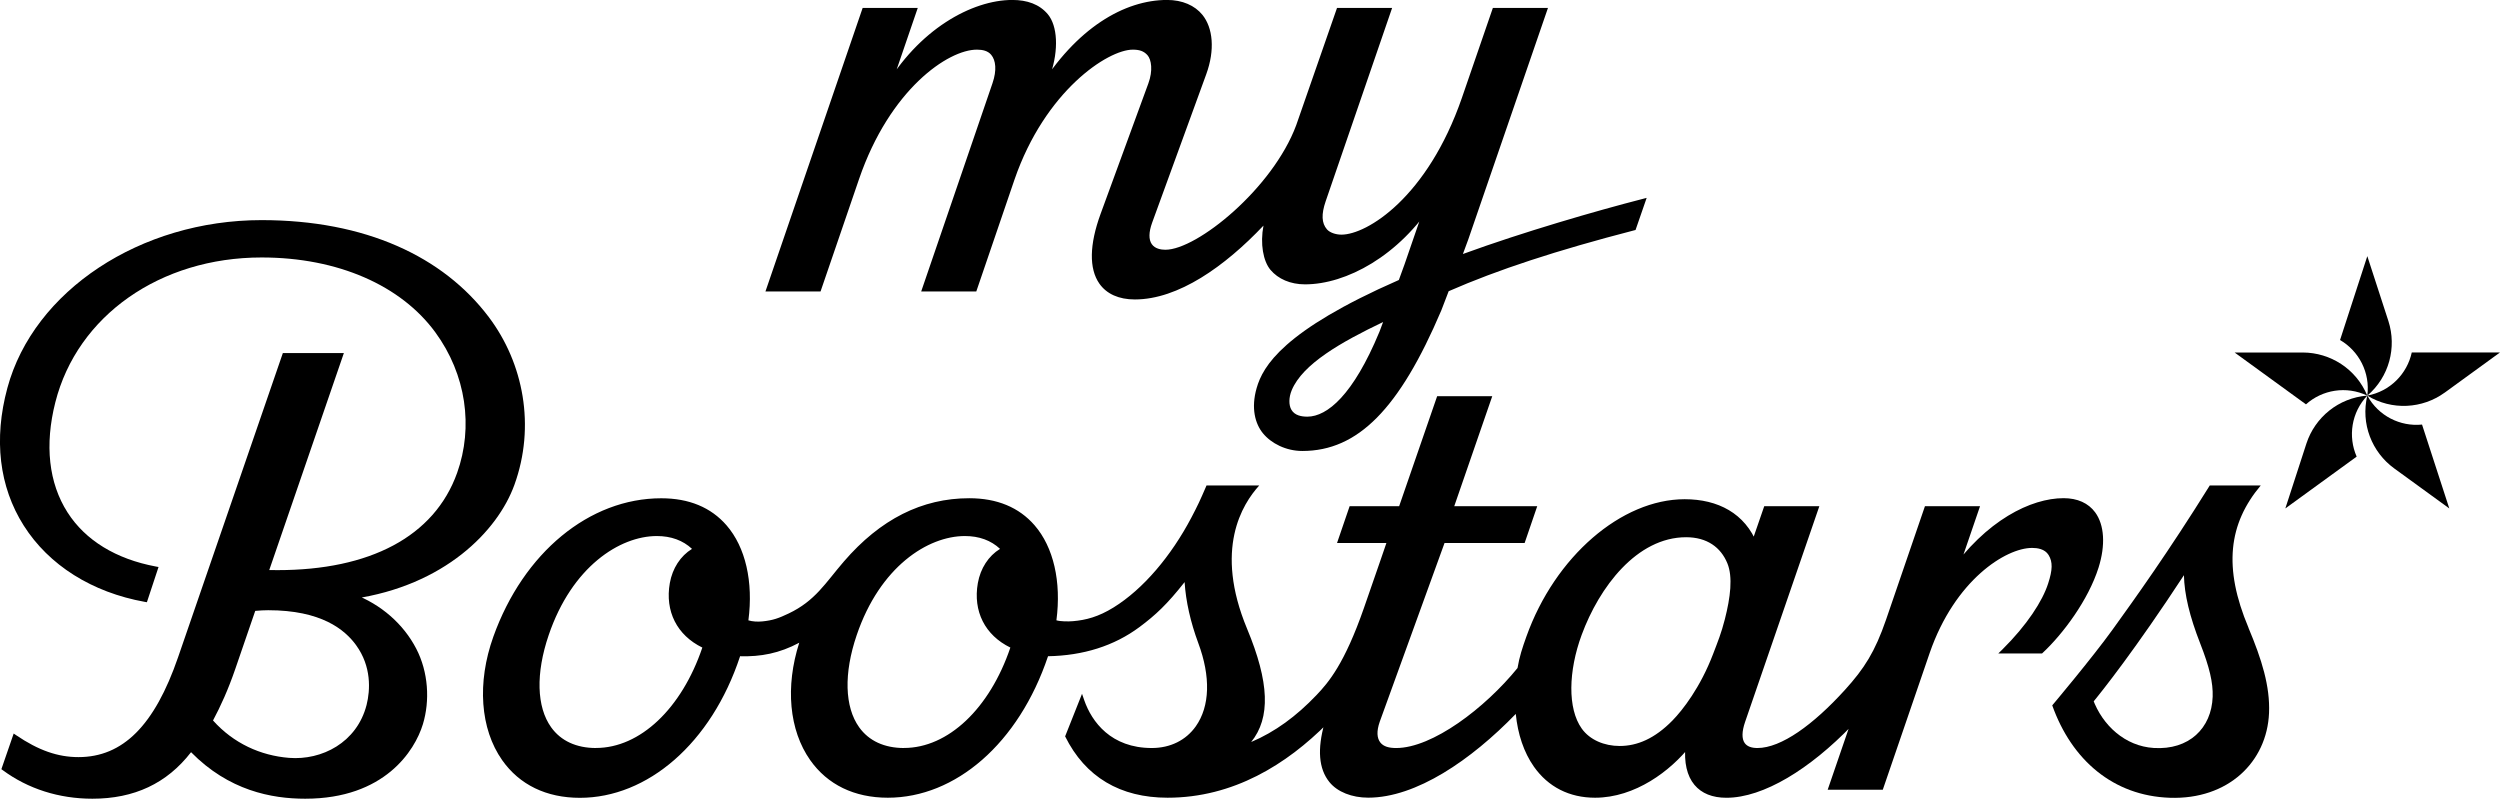
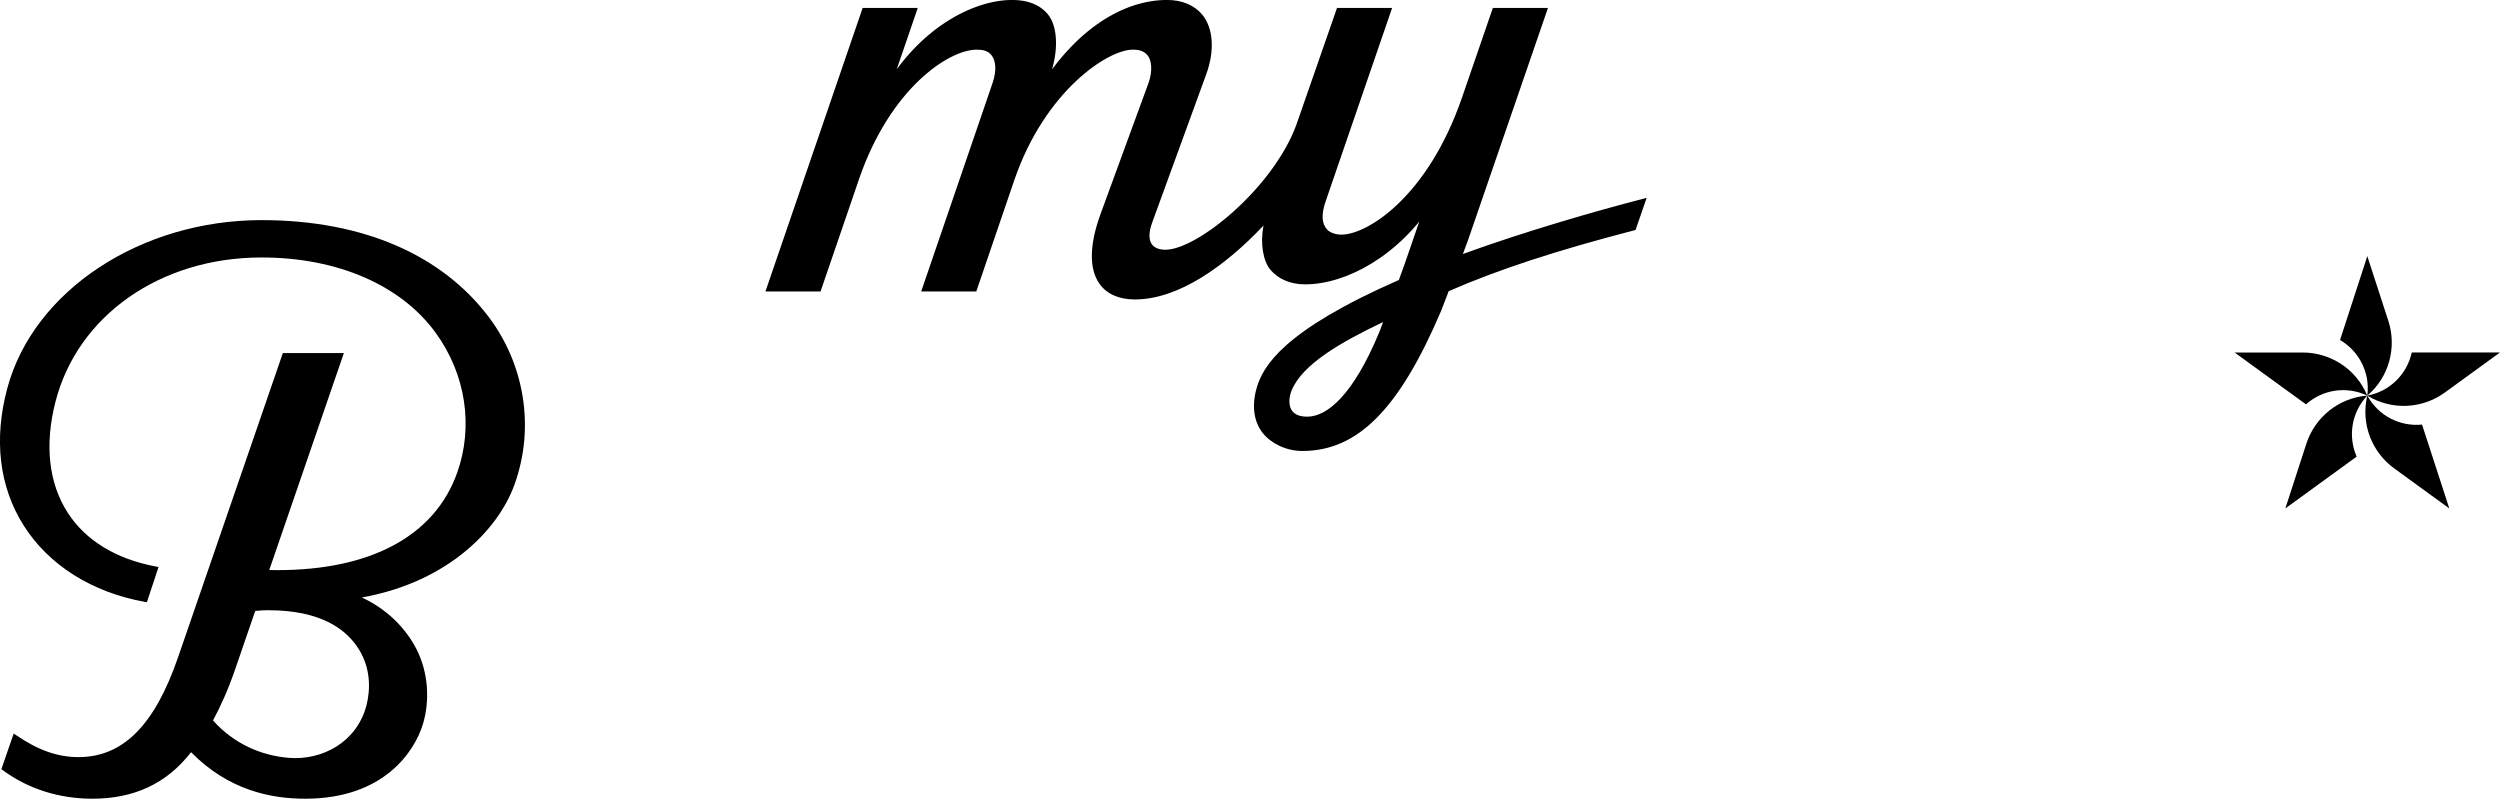
<svg xmlns="http://www.w3.org/2000/svg" id="_レイヤー_2" data-name=" レイヤー 2" viewBox="0 0 528.13 168.75">
  <g id="_レイヤー_1-2" data-name=" レイヤー 1-2">
    <g>
      <path d="M301.35,42.38l-4.63,13.44c-.24.71-.68,1.91-1.21,3.33-24.44,10.71-28.72,18.21-30.04,22.82-1.23,4.29-.3,7.56,1.32,9.55,1.75,2.15,4.88,3.75,8.33,3.75,11.73,0,20.51-8.88,29.36-29.7.27-.71.79-2.07,1.42-3.7l.13-.35c10.34-4.53,22.82-8.62,39.23-12.87l.25-.06,2.35-6.79-.88.23c-9.69,2.49-25.29,7-37.94,11.63.55-1.46.92-2.47,1.14-3.09L327.01,1.68h-11.64l-6.55,19.02c-7.27,21-20.04,28.87-25.44,28.87-1.21,0-2.46-.43-3.06-1.12-1.14-1.31-1.2-3.2-.28-5.9l14.05-40.88h-11.64l-8.62,24.77c-4.96,13.36-20.94,26.32-27.64,26.32-.93,0-2.19-.21-2.87-1.18s-.65-2.54.07-4.53l11.43-31.36c1.88-5.15,1.42-9.82-.82-12.57-1.6-1.97-4.24-3.13-7.45-3.13-8.98,0-19.22,5.89-27.27,19.07l2.63-3.31c1.8-5.28,1.47-10.3-.54-12.72C219.59.89,216.97-.01,213.85-.01c-8.49,0-19.9,6.21-27.16,18.9h1.29l5.9-17.22h-11.64l-20.54,59.91h11.64l8.14-23.76c6.49-18.93,18.82-27.36,24.91-27.33,1.19,0,2.3.24,3.01,1.1.96,1.16,1.21,3.24.27,5.98l-15.07,44.01h11.64l8.07-23.63c6.46-18.75,19.72-27.46,24.99-27.46,1.38,0,2.32.29,3.1,1.16.84.94,1.19,3.27.19,5.98l-10.09,27.56c-2.37,6.48-2.46,11.57-.26,14.72,1.53,2.19,4.12,3.35,7.5,3.35,9.17,0,18.99-6.97,27.17-15.6-.73,3.84-.06,7.52,1.49,9.36,1.61,1.9,4.18,3.05,7.29,3.05,8.65,0,19.88-5.96,27.35-17.7M291.37,70.18c-5.49,13.23-10.96,17.82-15.18,17.84-1.23,0-2.66-.24-3.37-1.44-.6-1-.57-2.65.06-4.15,2.31-5.54,10.41-10.15,19.3-14.4-.35.92-.63,1.67-.8,2.14" />
      <path d="M74.58,126.52c19.28-2.8,30.55-14.31,34.09-24.1,4.47-12.35,1.96-25.67-5.42-35.45-9.64-12.78-26.07-20.47-48-20.47-25.56,0-48.14,14.91-53.69,35.45-2.93,10.82-1.74,20.88,3.45,29.07,5.31,8.38,14.4,14.11,25.6,16.13l.42.07,2.46-7.44-.55-.1c-8.45-1.58-14.91-5.54-18.68-11.44-3.97-6.21-4.86-14.25-2.57-23.26,4.64-18.29,22.15-30.59,43.57-30.59,16.17,0,29.46,5.94,36.68,15.78,6.58,8.97,8.07,20.07,4.63,29.72-4.83,13.53-18.55,20.55-37.93,20.55-.58,0-1.17,0-1.76-.02l15.76-45.83h-12.89l-22.13,64.25c-4.96,14.4-11.65,21.1-21.05,21.1-4.38,0-8.44-1.43-13.15-4.62l-.53-.36-2.6,7.53.29.21c5.33,3.94,11.88,6.03,18.94,6.03,8.81,0,15.72-3.21,20.84-9.83,7.96,8.1,16.97,9.83,24.12,9.83,16.75,0,23.15-10.15,24.85-15.72,1.52-4.98,1.17-11.03-1.4-15.98-2.68-5.16-7.38-9.36-13.35-11.59M75.25,136.33c3.23,4.46,2.99,9.44,2.19,12.59-2.05,7.97-9.47,11.73-16.38,11.18-6.01-.48-11.73-3.06-16.06-7.9,1.6-2.99,3.22-6.56,4.69-10.84l4.23-12.31c.97-.09,1.89-.14,2.74-.14,11.16,0,16.15,4.04,18.59,7.41" />
-       <path d="M156.33,138.63c4.37.13,8.31-.61,12.51-2.85-2.97,9.29-2.14,18.47,2.31,24.79,3.66,5.2,9.34,7.95,16.41,7.95,14.25,0,27.63-11.41,33.84-29.89,7.39-.13,13.95-2.16,19.34-6.18,3.38-2.52,5.81-4.78,9.51-9.48.26,4.05,1.25,8.46,2.88,12.85,2.66,7.13,2.47,13.38-.51,17.61-2.09,2.96-5.4,4.59-9.3,4.59-8.6,0-12.68-5.51-14.28-10.12l-.46-1.33-3.57,8.99c4.27,8.62,11.67,12.96,21.64,12.96,13.9,0,25.17-7.05,33.78-15.71h-.64c-1.51,5.46-1.24,9.59,1.07,12.43,1.68,2.06,4.73,3.27,8.18,3.27,10.12,0,21.71-7.93,31.17-17.69.42,4.26,1.7,8.11,3.83,11.14,3.02,4.29,7.49,6.56,12.92,6.56,8.46,0,15.98-5.68,20.17-11.02h-1.07c-.34,3.56.31,6.41,1.9,8.31,1.51,1.8,3.78,2.72,6.75,2.72,7.85,0,17.66-6.1,26.46-15.21h-.43l-4.64,13.52h11.64l9.91-28.9c5.32-15.39,16.08-22.19,21.63-22.19,1.07,0,2.69.19,3.49,1.5.9,1.47.84,3.14-.1,6.03-1.19,3.7-4.45,8.76-9.68,13.94l-.85.83h9.24l.14-.13c4.31-4.02,9.63-11.15,11.8-18,1.5-4.76,1.24-9.02-.71-11.68-1.44-1.96-3.74-3-6.67-3-6.86,0-16.38,4.62-24.25,15.92h1.72l4.88-14.23h-11.64s-5.63,16.46-8.22,23.98c-2.34,6.79-4.58,10.31-8.7,14.85-6.66,7.33-13.44,12.26-18.47,12.26-1.29,0-2.19-.35-2.69-1.05-.64-.9-.61-2.44.08-4.45l15.69-45.59h-11.64l-2.77,8.02h1.29c-2.57-6.51-8.3-9.49-15.33-9.49-13.33,0-27.39,12.08-33.44,29.02-.86,2.41-1.47,4.25-1.87,6.64-6.87,8.46-17.97,16.9-25.64,16.9-1.52,0-2.66-.31-3.33-1.15-.74-.93-.84-2.39-.14-4.4l13.69-37.76h16.92l2.66-7.77h-17.53l8.03-23.24h-11.64l-8.03,23.24h-10.46l-2.66,7.77h10.43s-1.87,5.48-4.74,13.71c-4.11,11.81-7.47,15.73-10.03,18.42-4.27,4.48-8.75,7.77-13.8,9.91,4.14-5.12,3.84-12.63-.86-23.92-7-16.82-1.03-26.31,2.57-30.28h-11.14l-.13.31c-1.25,2.9-1.73,3.93-3.07,6.48-4.27,8.11-10.17,15.11-16.43,18.98-3.21,1.99-5.86,2.67-8.54,2.9-1.04.09-2.66.08-3.54-.18,1.07-8.16-.61-15.46-4.62-20.08-3.29-3.79-7.93-5.71-13.79-5.71-9.98,0-18.77,4.41-26.51,13.39-3.91,4.54-6.02,8.29-11.67,10.97-2.06.98-3.31,1.44-5.51,1.66-1.04.1-2.1.04-2.97-.22,1.07-8.16-.61-15.46-4.62-20.08-3.29-3.79-7.93-5.71-13.79-5.71-15.19,0-29.11,11.48-35.47,29.24-3.48,9.73-2.78,19.48,1.87,26.09,3.66,5.2,9.34,7.95,16.41,7.95,14.25,0,27.76-11.46,33.84-29.89M125.9,158.02c-4.14,0-7.42-1.51-9.47-4.38-3.08-4.3-3.27-11.39-.52-19.47,4.91-14.46,15.02-20.93,22.85-20.93,3,0,5.5.91,7.43,2.71-2.44,1.5-4.13,4.1-4.69,7.23-1.05,5.95,1.51,11.01,6.87,13.62-4.37,12.9-13.16,21.21-22.47,21.21M190.97,158.02c-4.14,0-7.42-1.51-9.47-4.38-3.08-4.3-3.27-11.39-.52-19.47,4.91-14.46,15.02-20.93,22.86-20.93,3,0,5.5.91,7.42,2.71-2.44,1.5-4.13,4.1-4.69,7.23-1.05,5.95,1.51,11.01,6.87,13.62-4.37,12.9-13.16,21.21-22.47,21.21M353.34,152.18c-3.78,3.87-7.49,5.41-11.18,5.41-3.24,0-6.29-1.27-8.01-3.67-3.03-4.24-2.83-12.17-.02-19.8,3.71-10.08,11.65-20.63,22.07-20.63,4.41,0,7.33,2.14,8.71,5.51,1.18,2.87.65,7.19-.53,11.81-.76,2.97-1.46,4.66-2.47,7.31-2.72,7.14-6.47,11.91-8.58,14.07" />
-       <path d="M475,132.61c-5.36-12.72-4.22-21.96,2.59-30.06h-10.77l-.15.24c-8.54,13.73-15.75,23.79-20.39,30.22-4.32,6-12.74,16-12.74,16,4.12,11.58,12.91,19.11,24.82,19.52,12.34.43,20.55-7.57,20.98-17.92.23-5.62-1.53-11.29-4.35-17.99M441.77,148.8c2.34-2.81,9.38-11.7,19.59-27.29.09,4.06,1.2,8.7,3.44,14.43,1.97,5.03,2.73,8.29,2.63,11.24-.23,6.68-5.02,11.3-12.45,10.83-6.03-.38-10.82-4.74-12.87-10.33" />
      <path d="M504.56,67.84l-4.46-13.73-5.76,17.72c3.99,2.32,6.4,6.89,5.76,11.75,4.66-3.98,6.23-10.24,4.46-15.74" />
      <path d="M486.51,74.47h-14.44l15.07,10.95c3.44-3.08,8.53-3.96,12.95-1.84-2.34-5.67-7.82-9.09-13.59-9.11" />
      <path d="M487.24,93.68l-4.46,13.73,15.07-10.95c-1.86-4.23-1.13-9.34,2.25-12.89-6.11.48-11.06,4.62-12.86,10.11" />
      <path d="M505.74,98.92l11.68,8.49-5.76-17.72c-4.59.47-9.23-1.81-11.56-6.12-1.43,5.96.98,11.95,5.64,15.35" />
      <path d="M516.44,82.95l11.68-8.49h-18.63c-.98,4.51-4.57,8.22-9.4,9.11,5.23,3.21,11.67,2.76,16.34-.62" />
    </g>
  </g>
</svg>